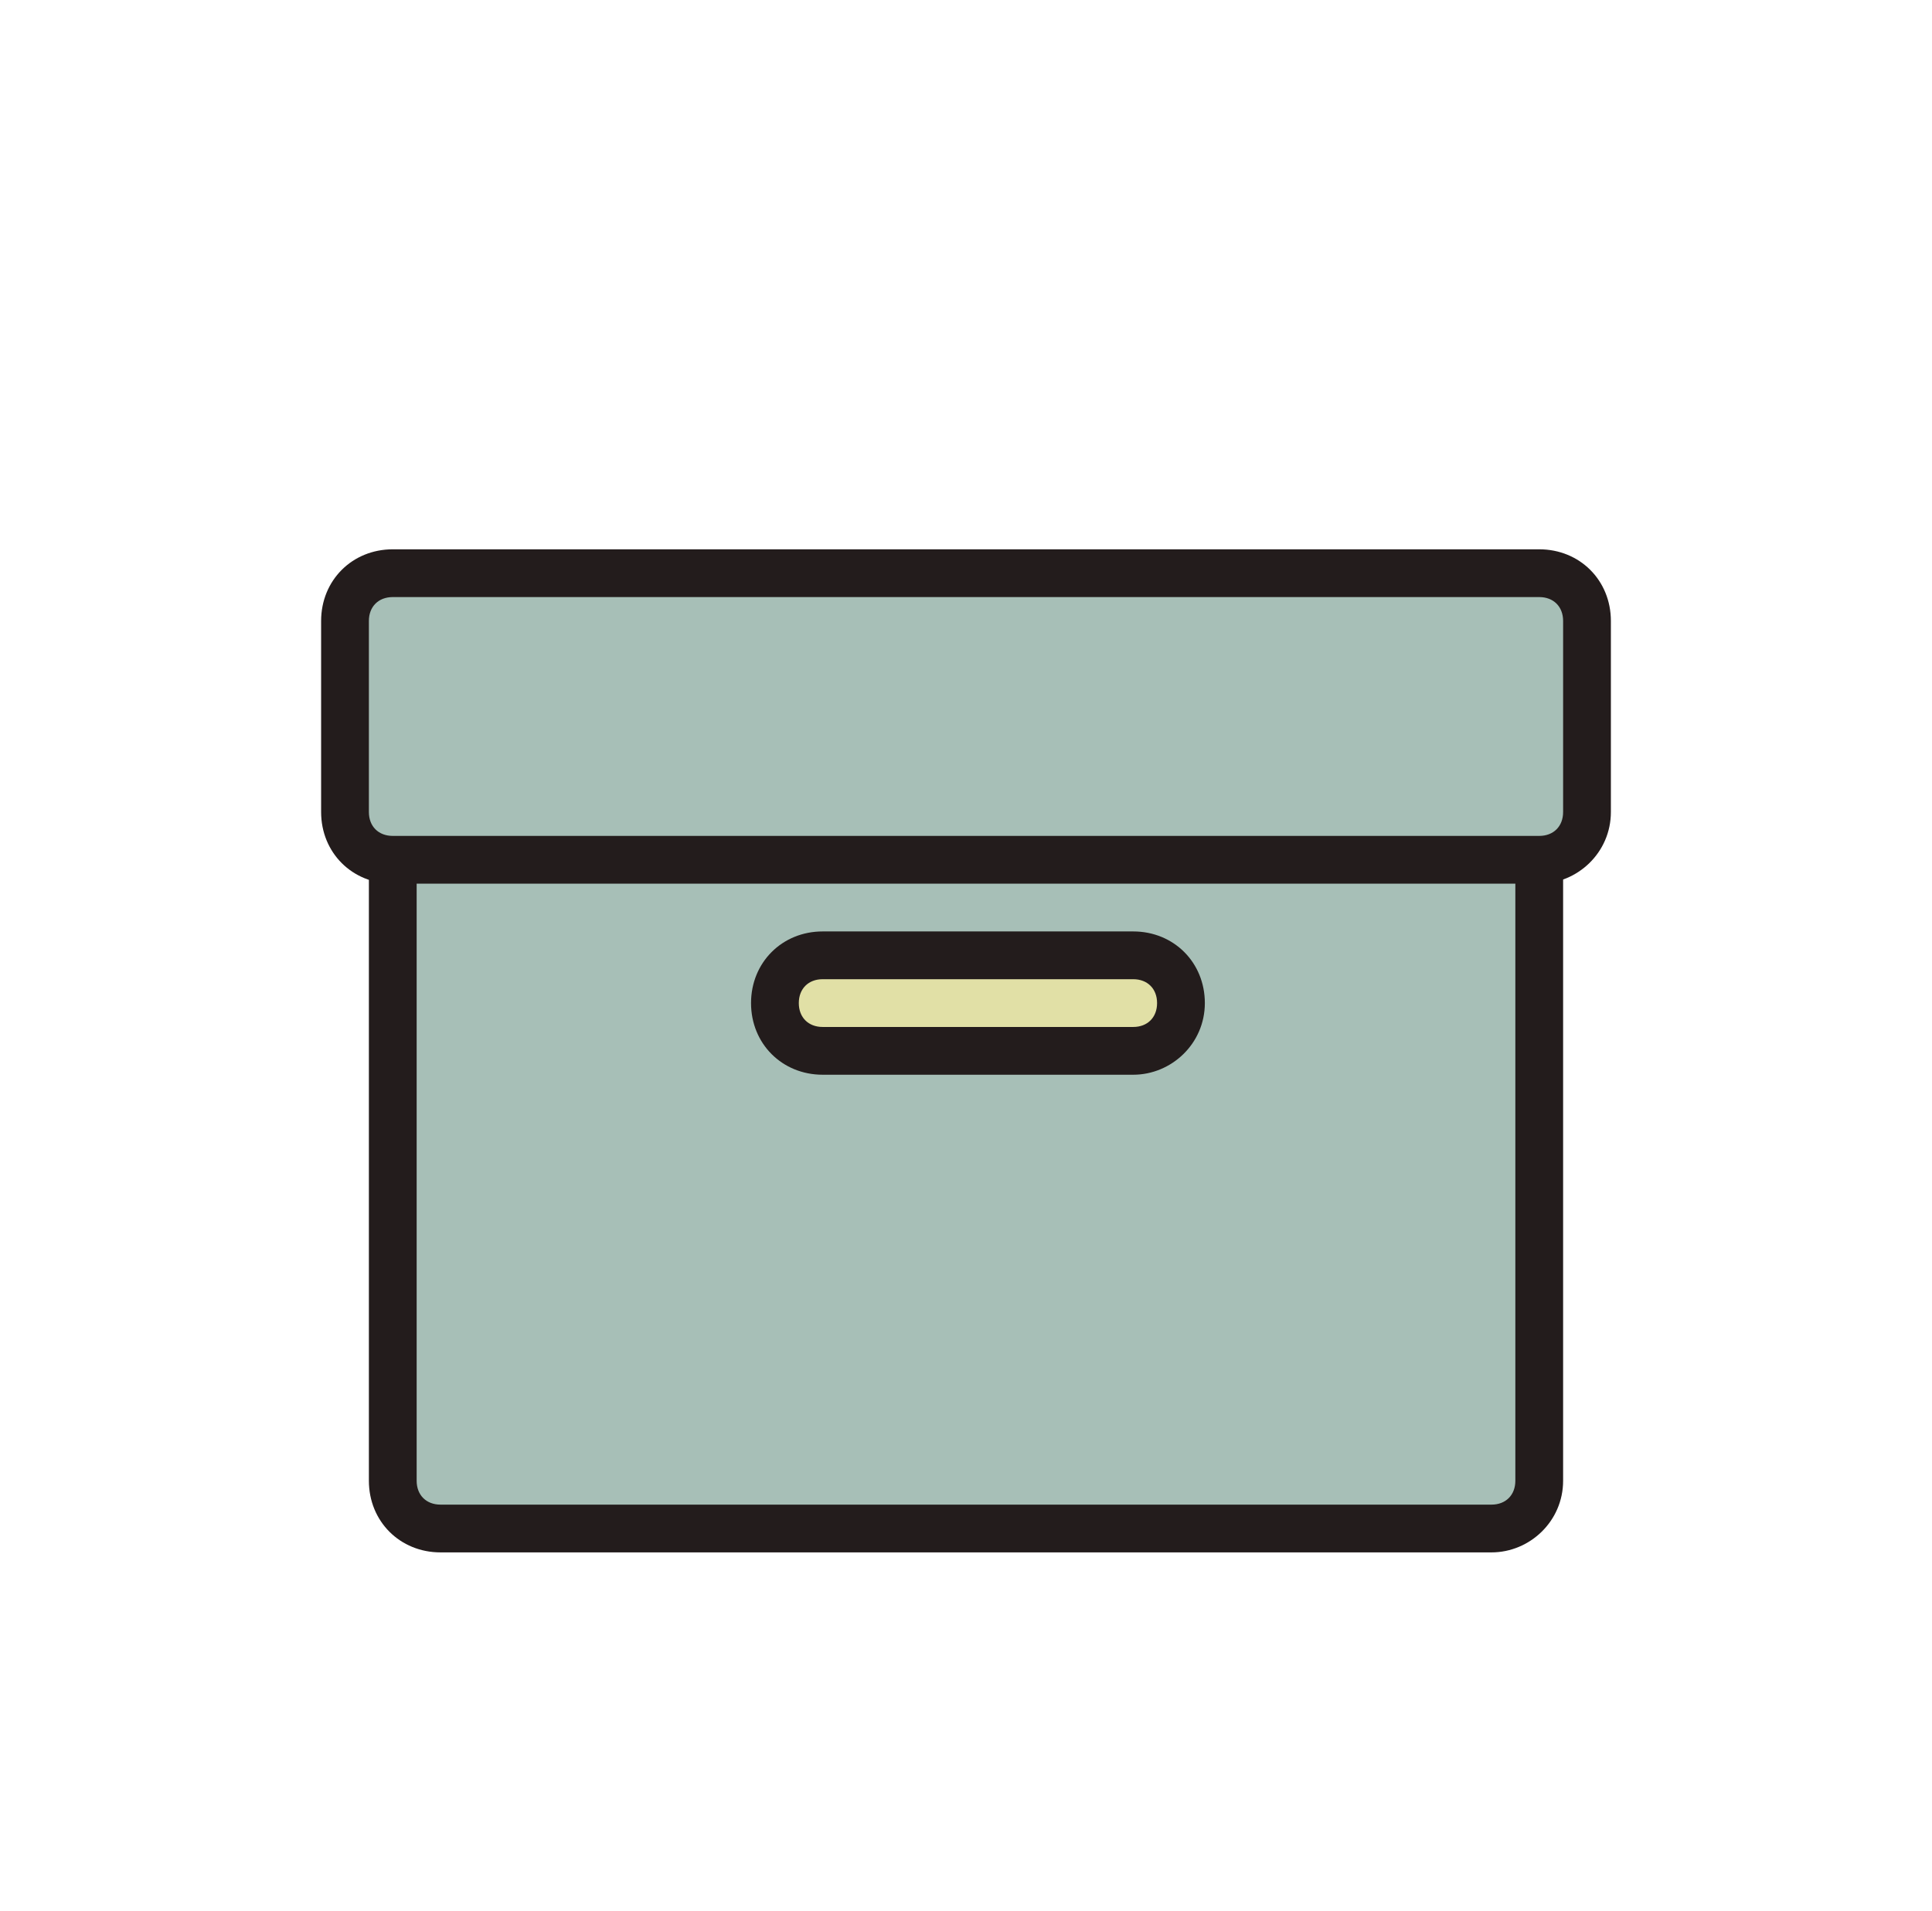
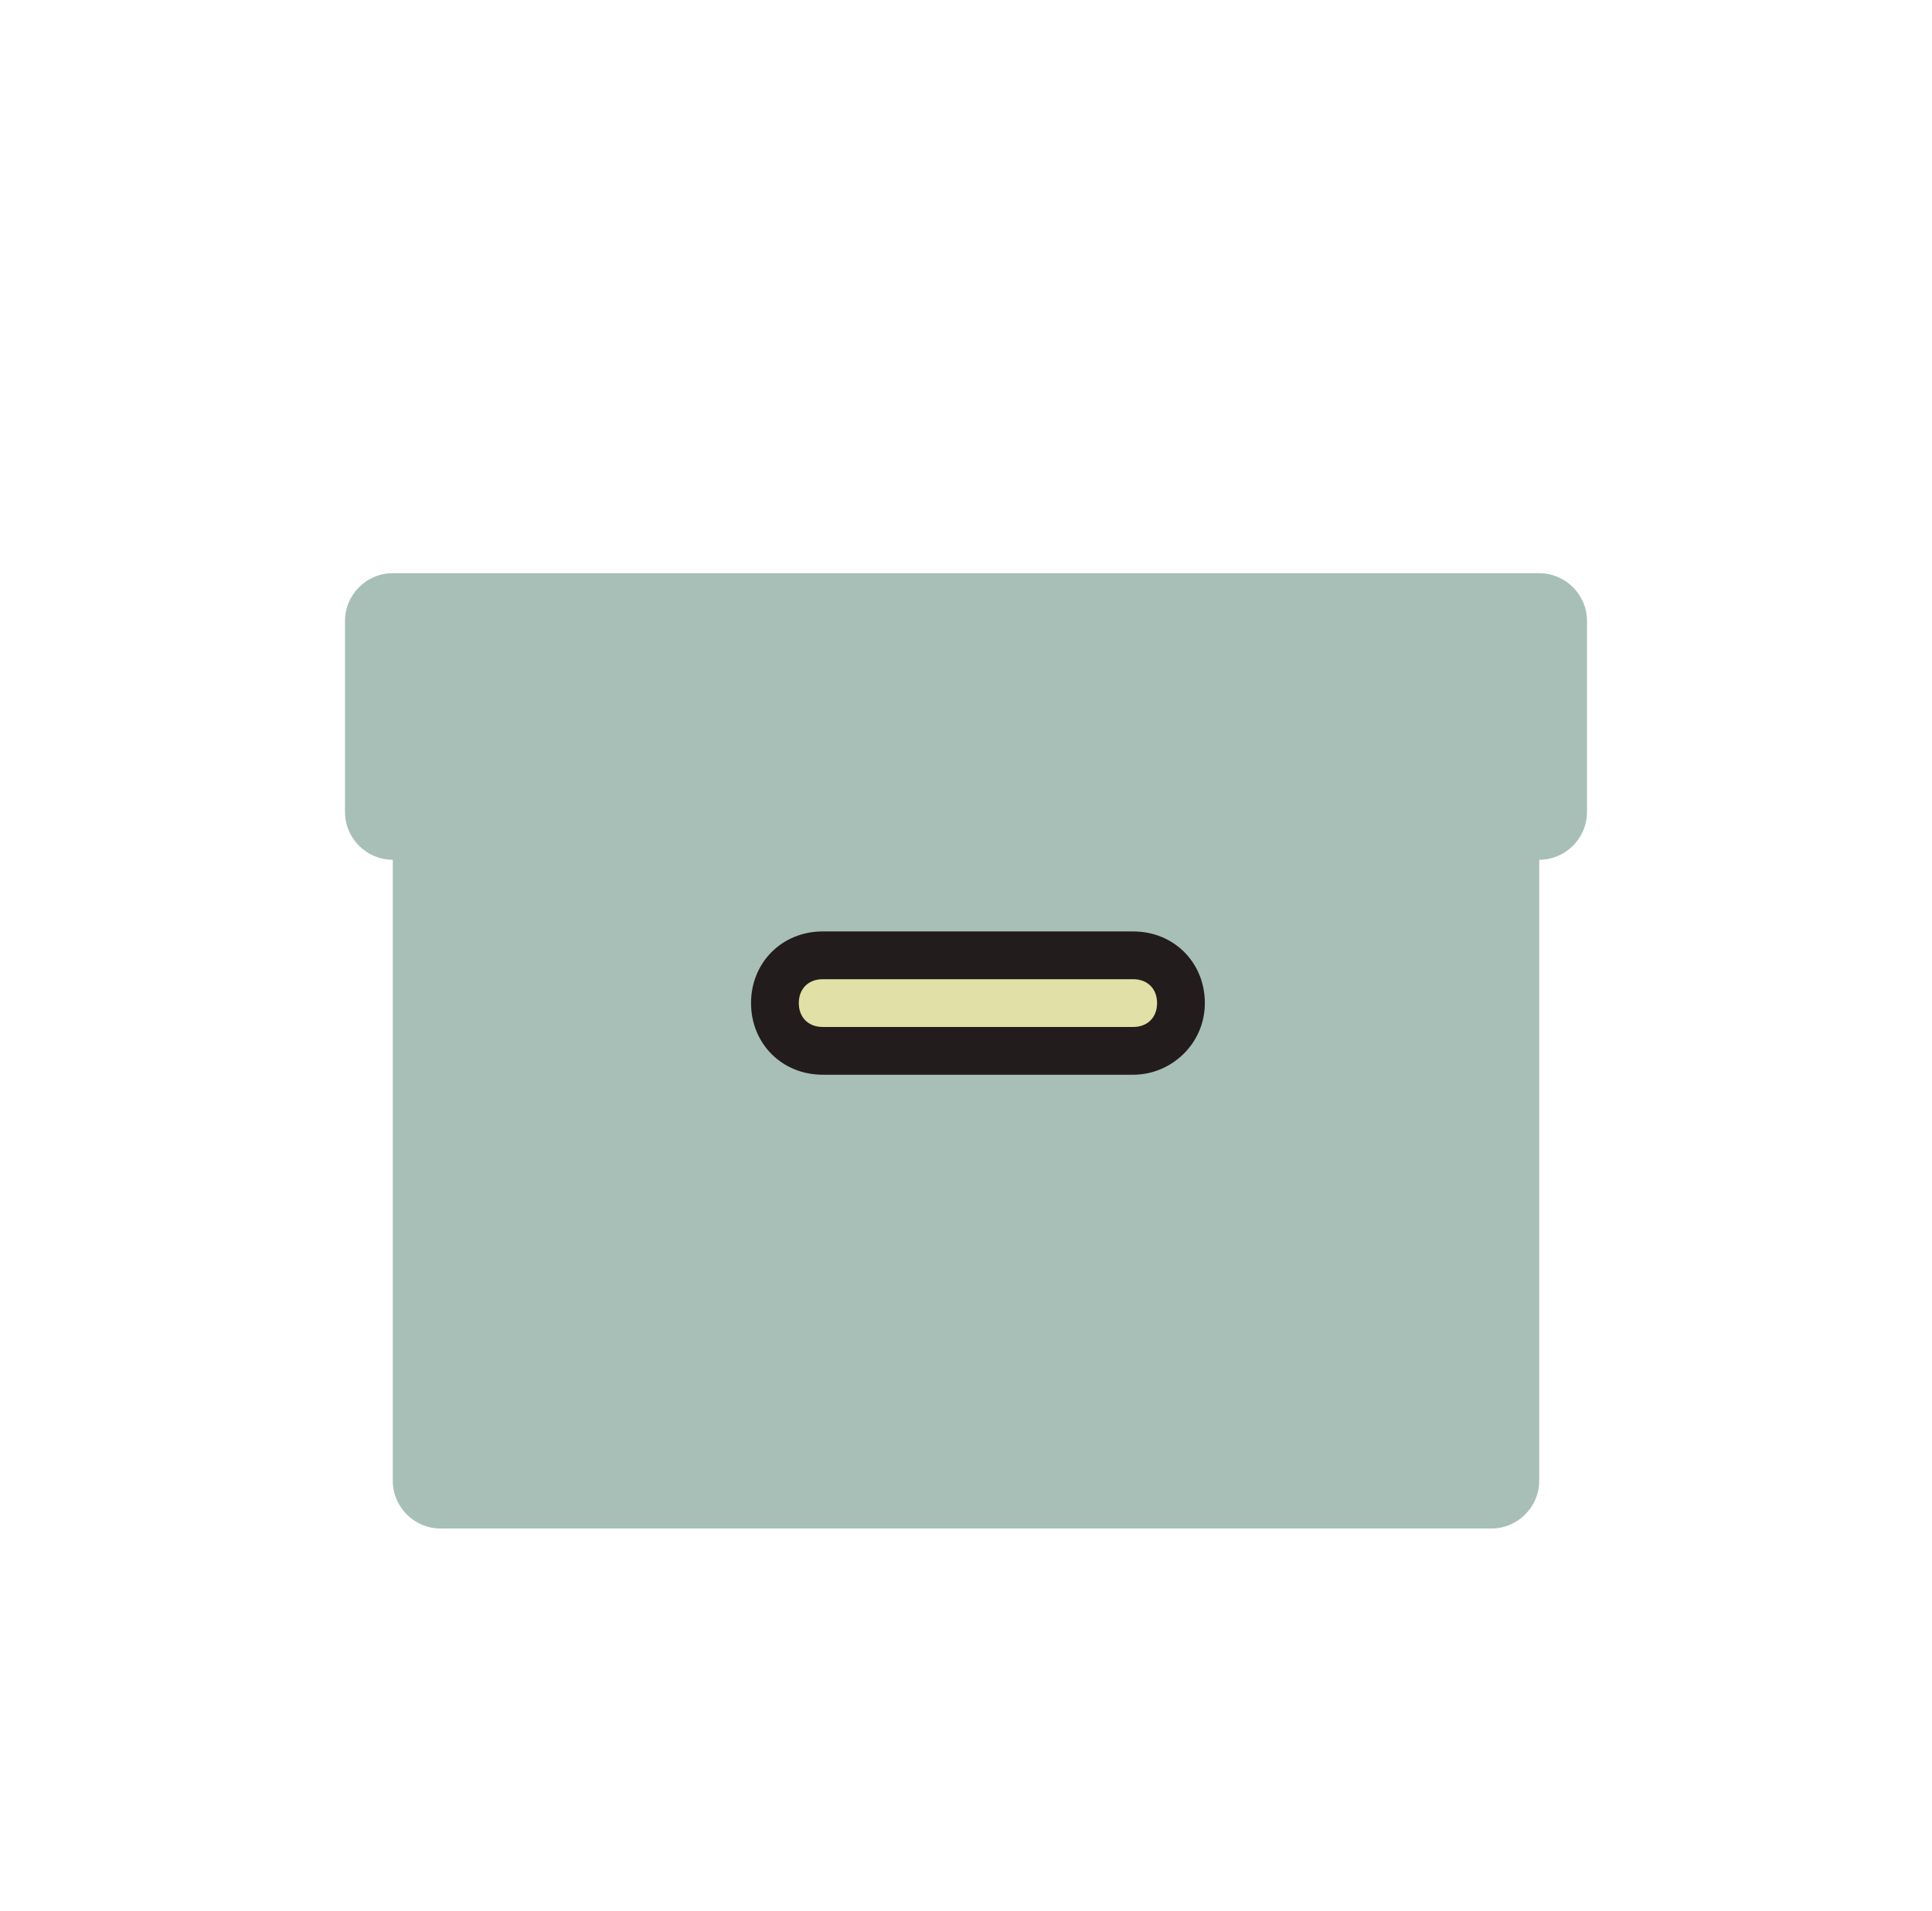
<svg xmlns="http://www.w3.org/2000/svg" width="91" height="90" viewBox="0 0 91 90" fill="none">
  <path d="M72.5 69.75C72.5 70.987 71.487 72 70.25 72H20.75C19.512 72 18.5 70.987 18.5 69.75V31.5C18.5 30.262 19.512 29.25 20.75 29.25H70.25C71.487 29.25 72.5 30.262 72.5 31.5V69.75Z" fill="#A7BFB7" />
-   <path d="M70.25 73.125H20.75C18.837 73.125 17.375 71.662 17.375 69.75V31.5C17.375 29.587 18.837 28.125 20.75 28.125H70.25C72.162 28.125 73.625 29.587 73.625 31.5V69.75C73.625 71.662 72.05 73.125 70.25 73.125ZM20.75 30.375C20.075 30.375 19.625 30.825 19.625 31.5V69.75C19.625 70.425 20.075 70.875 20.75 70.875H70.25C70.925 70.875 71.375 70.425 71.375 69.75V31.5C71.375 30.825 70.925 30.375 70.25 30.375H20.75Z" fill="#231C1C" />
  <path d="M74.75 38.25C74.75 39.487 73.737 40.5 72.5 40.5H18.5C17.262 40.5 16.25 39.487 16.25 38.25V29.25C16.25 28.012 17.262 27 18.5 27H72.5C73.737 27 74.75 28.012 74.75 29.25V38.25Z" fill="#A7BFB7" />
-   <path d="M72.5 41.625H18.5C16.587 41.625 15.125 40.163 15.125 38.25V29.25C15.125 27.337 16.587 25.875 18.5 25.875H72.5C74.412 25.875 75.875 27.337 75.875 29.25V38.25C75.875 40.163 74.3 41.625 72.5 41.625ZM18.5 28.125C17.825 28.125 17.375 28.575 17.375 29.25V38.25C17.375 38.925 17.825 39.375 18.5 39.375H72.5C73.175 39.375 73.625 38.925 73.625 38.25V29.25C73.625 28.575 73.175 28.125 72.5 28.125H18.5Z" fill="#231C1C" />
  <path d="M55.625 47.25C55.625 48.487 54.612 49.5 53.375 49.5H38.75C37.513 49.5 36.5 48.487 36.5 47.25C36.5 46.013 37.513 45 38.75 45H53.375C54.612 45 55.625 46.013 55.625 47.25Z" fill="#E1E0A6" />
  <path d="M53.375 50.625H38.75C36.837 50.625 35.375 49.163 35.375 47.25C35.375 45.337 36.837 43.875 38.75 43.875H53.375C55.288 43.875 56.75 45.337 56.75 47.25C56.75 49.163 55.175 50.625 53.375 50.625ZM38.75 46.125C38.075 46.125 37.625 46.575 37.625 47.25C37.625 47.925 38.075 48.375 38.75 48.375H53.375C54.05 48.375 54.5 47.925 54.5 47.25C54.5 46.575 54.05 46.125 53.375 46.125H38.75Z" fill="#231C1C" />
</svg>